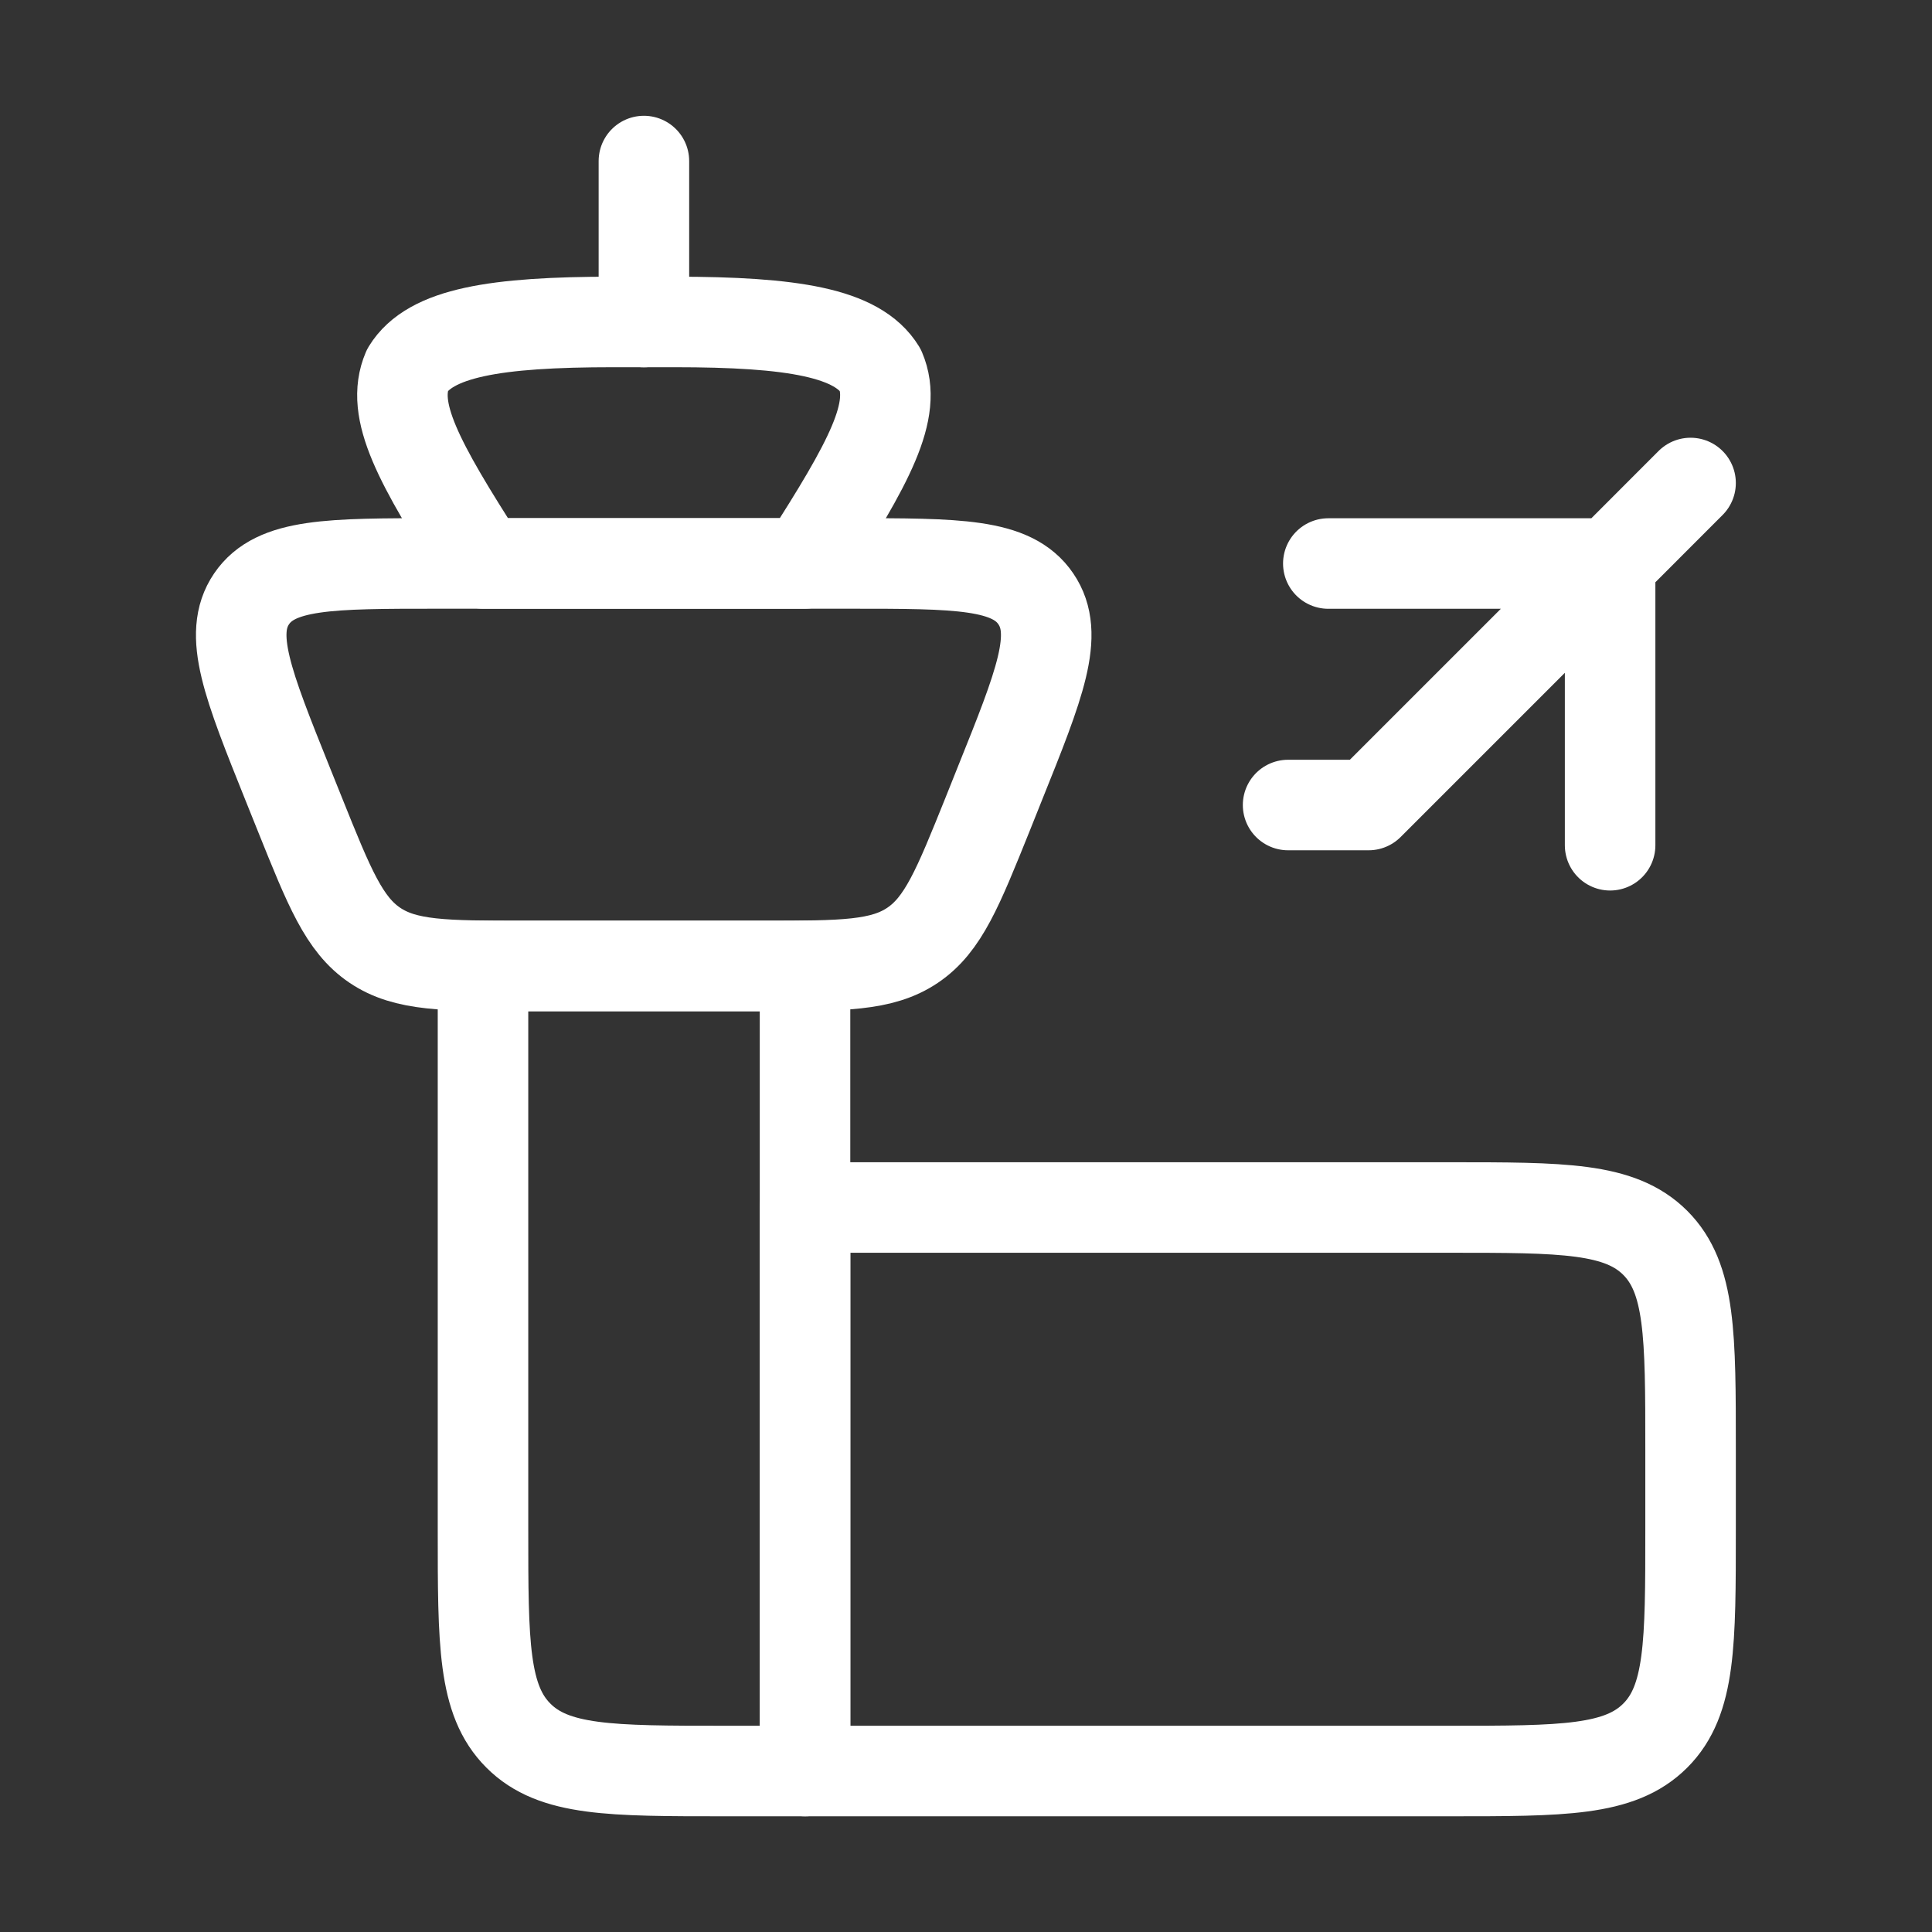
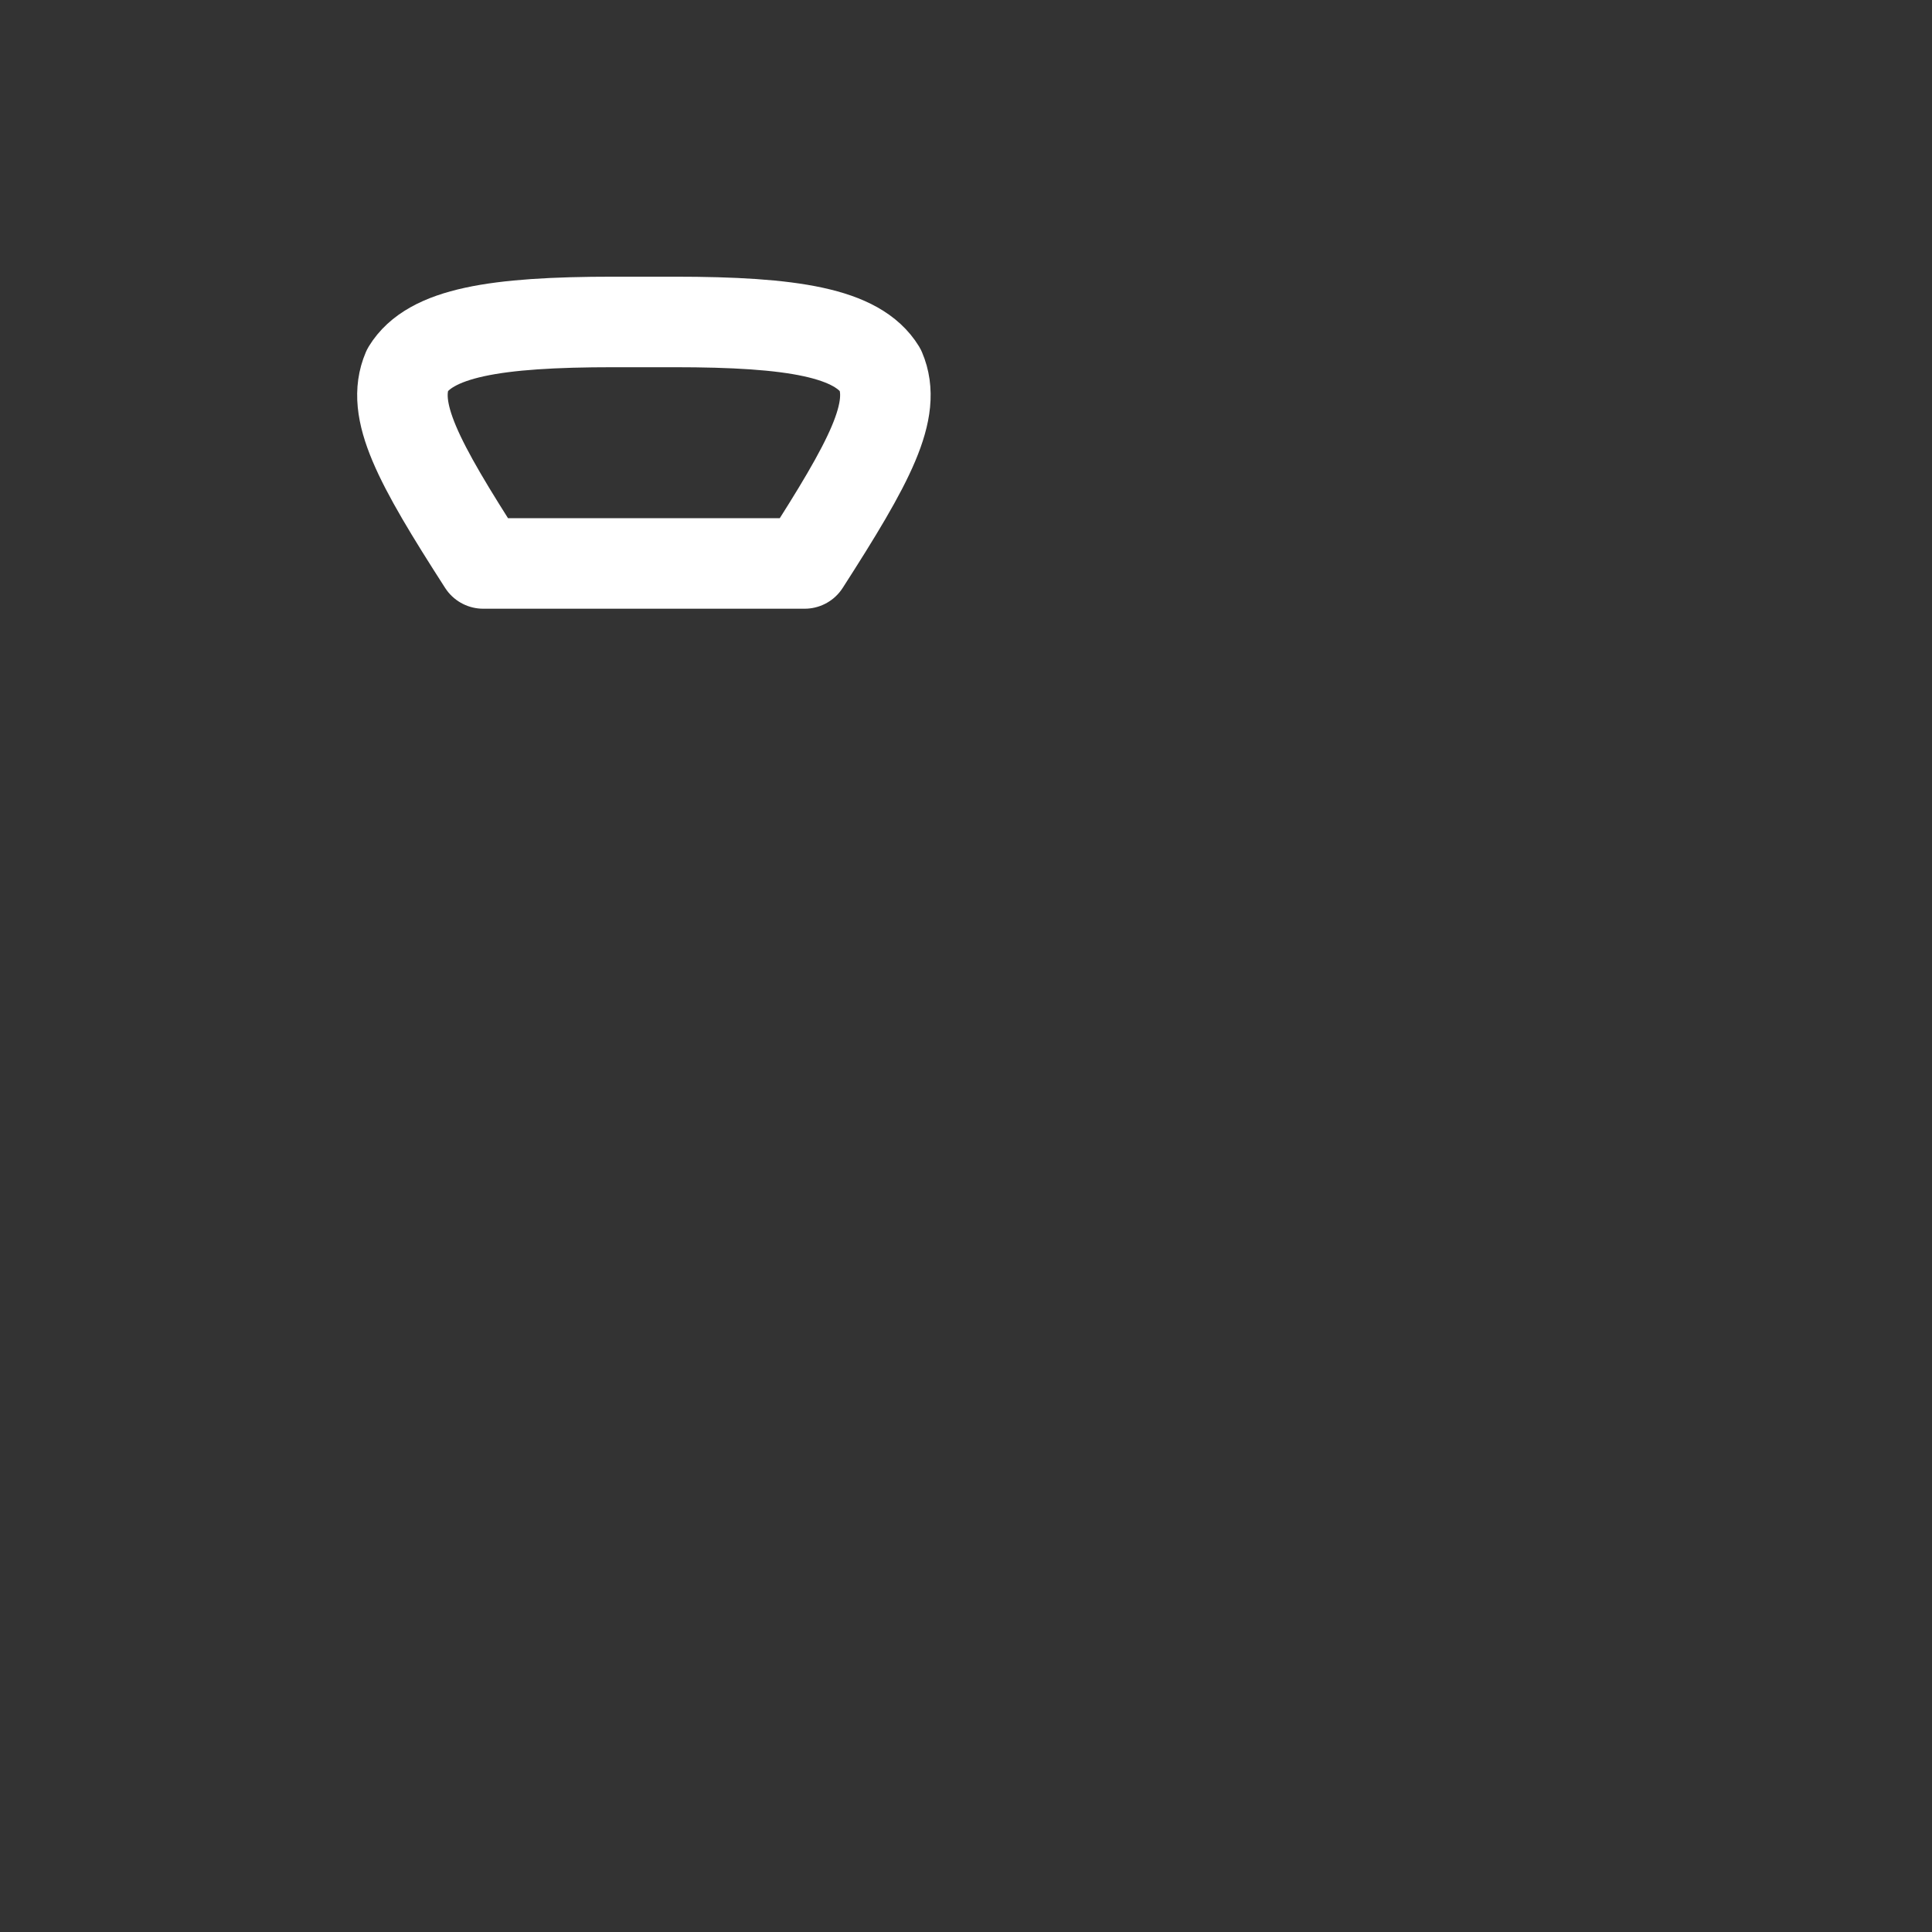
<svg xmlns="http://www.w3.org/2000/svg" width="28" height="28" viewBox="0 0 28 28" fill="none">
  <rect x="0" y="0" width="28" height="28" fill="#333333" stroke="none" />
-   <path d="M11.667 14H7V22.167C7 23.817 7 24.642 7.513 25.154C8.025 25.667 8.85 25.667 10.5 25.667H11.667V14Z" stroke="white" stroke-width="1.312" stroke-linecap="round" stroke-linejoin="round" />
-   <path d="M21.001 17.5H11.668V25.667H21.001C22.651 25.667 23.476 25.667 23.989 25.154C24.501 24.642 24.501 23.817 24.501 22.167V21C24.501 19.35 24.501 18.525 23.989 18.012C23.476 17.5 22.651 17.5 21.001 17.5Z" stroke="white" stroke-width="1.312" stroke-linecap="round" stroke-linejoin="round" />
-   <path d="M24.501 7L23.335 8.167M23.335 8.167H19.251M23.335 8.167L19.835 11.667H18.668M23.335 8.167V12.25" stroke="white" stroke-width="1.312" stroke-linecap="round" stroke-linejoin="round" />
-   <path d="M14.312 11.804C13.884 12.867 13.671 13.399 13.227 13.699C12.783 13.999 12.21 13.999 11.064 13.999H7.595C6.449 13.999 5.876 13.999 5.432 13.699C4.988 13.399 4.774 12.867 4.347 11.804L4.171 11.366C3.589 9.916 3.298 9.191 3.646 8.679C3.995 8.166 4.779 8.166 6.347 8.166H12.312C13.88 8.166 14.664 8.166 15.012 8.679C15.361 9.191 15.07 9.916 14.487 11.366L14.312 11.804Z" stroke="white" stroke-width="1.312" stroke-linecap="round" stroke-linejoin="round" />
  <path d="M11.661 8.166H7.003C6.052 6.687 5.656 5.947 5.905 5.362C6.236 4.822 7.174 4.666 8.888 4.666H9.776C11.49 4.666 12.428 4.822 12.759 5.362C13.008 5.947 12.611 6.687 11.661 8.166Z" stroke="white" stroke-width="1.312" stroke-linecap="round" stroke-linejoin="round" />
-   <path d="M9.332 4.667V2.334" stroke="white" stroke-width="1.312" stroke-linecap="round" stroke-linejoin="round" />
</svg>